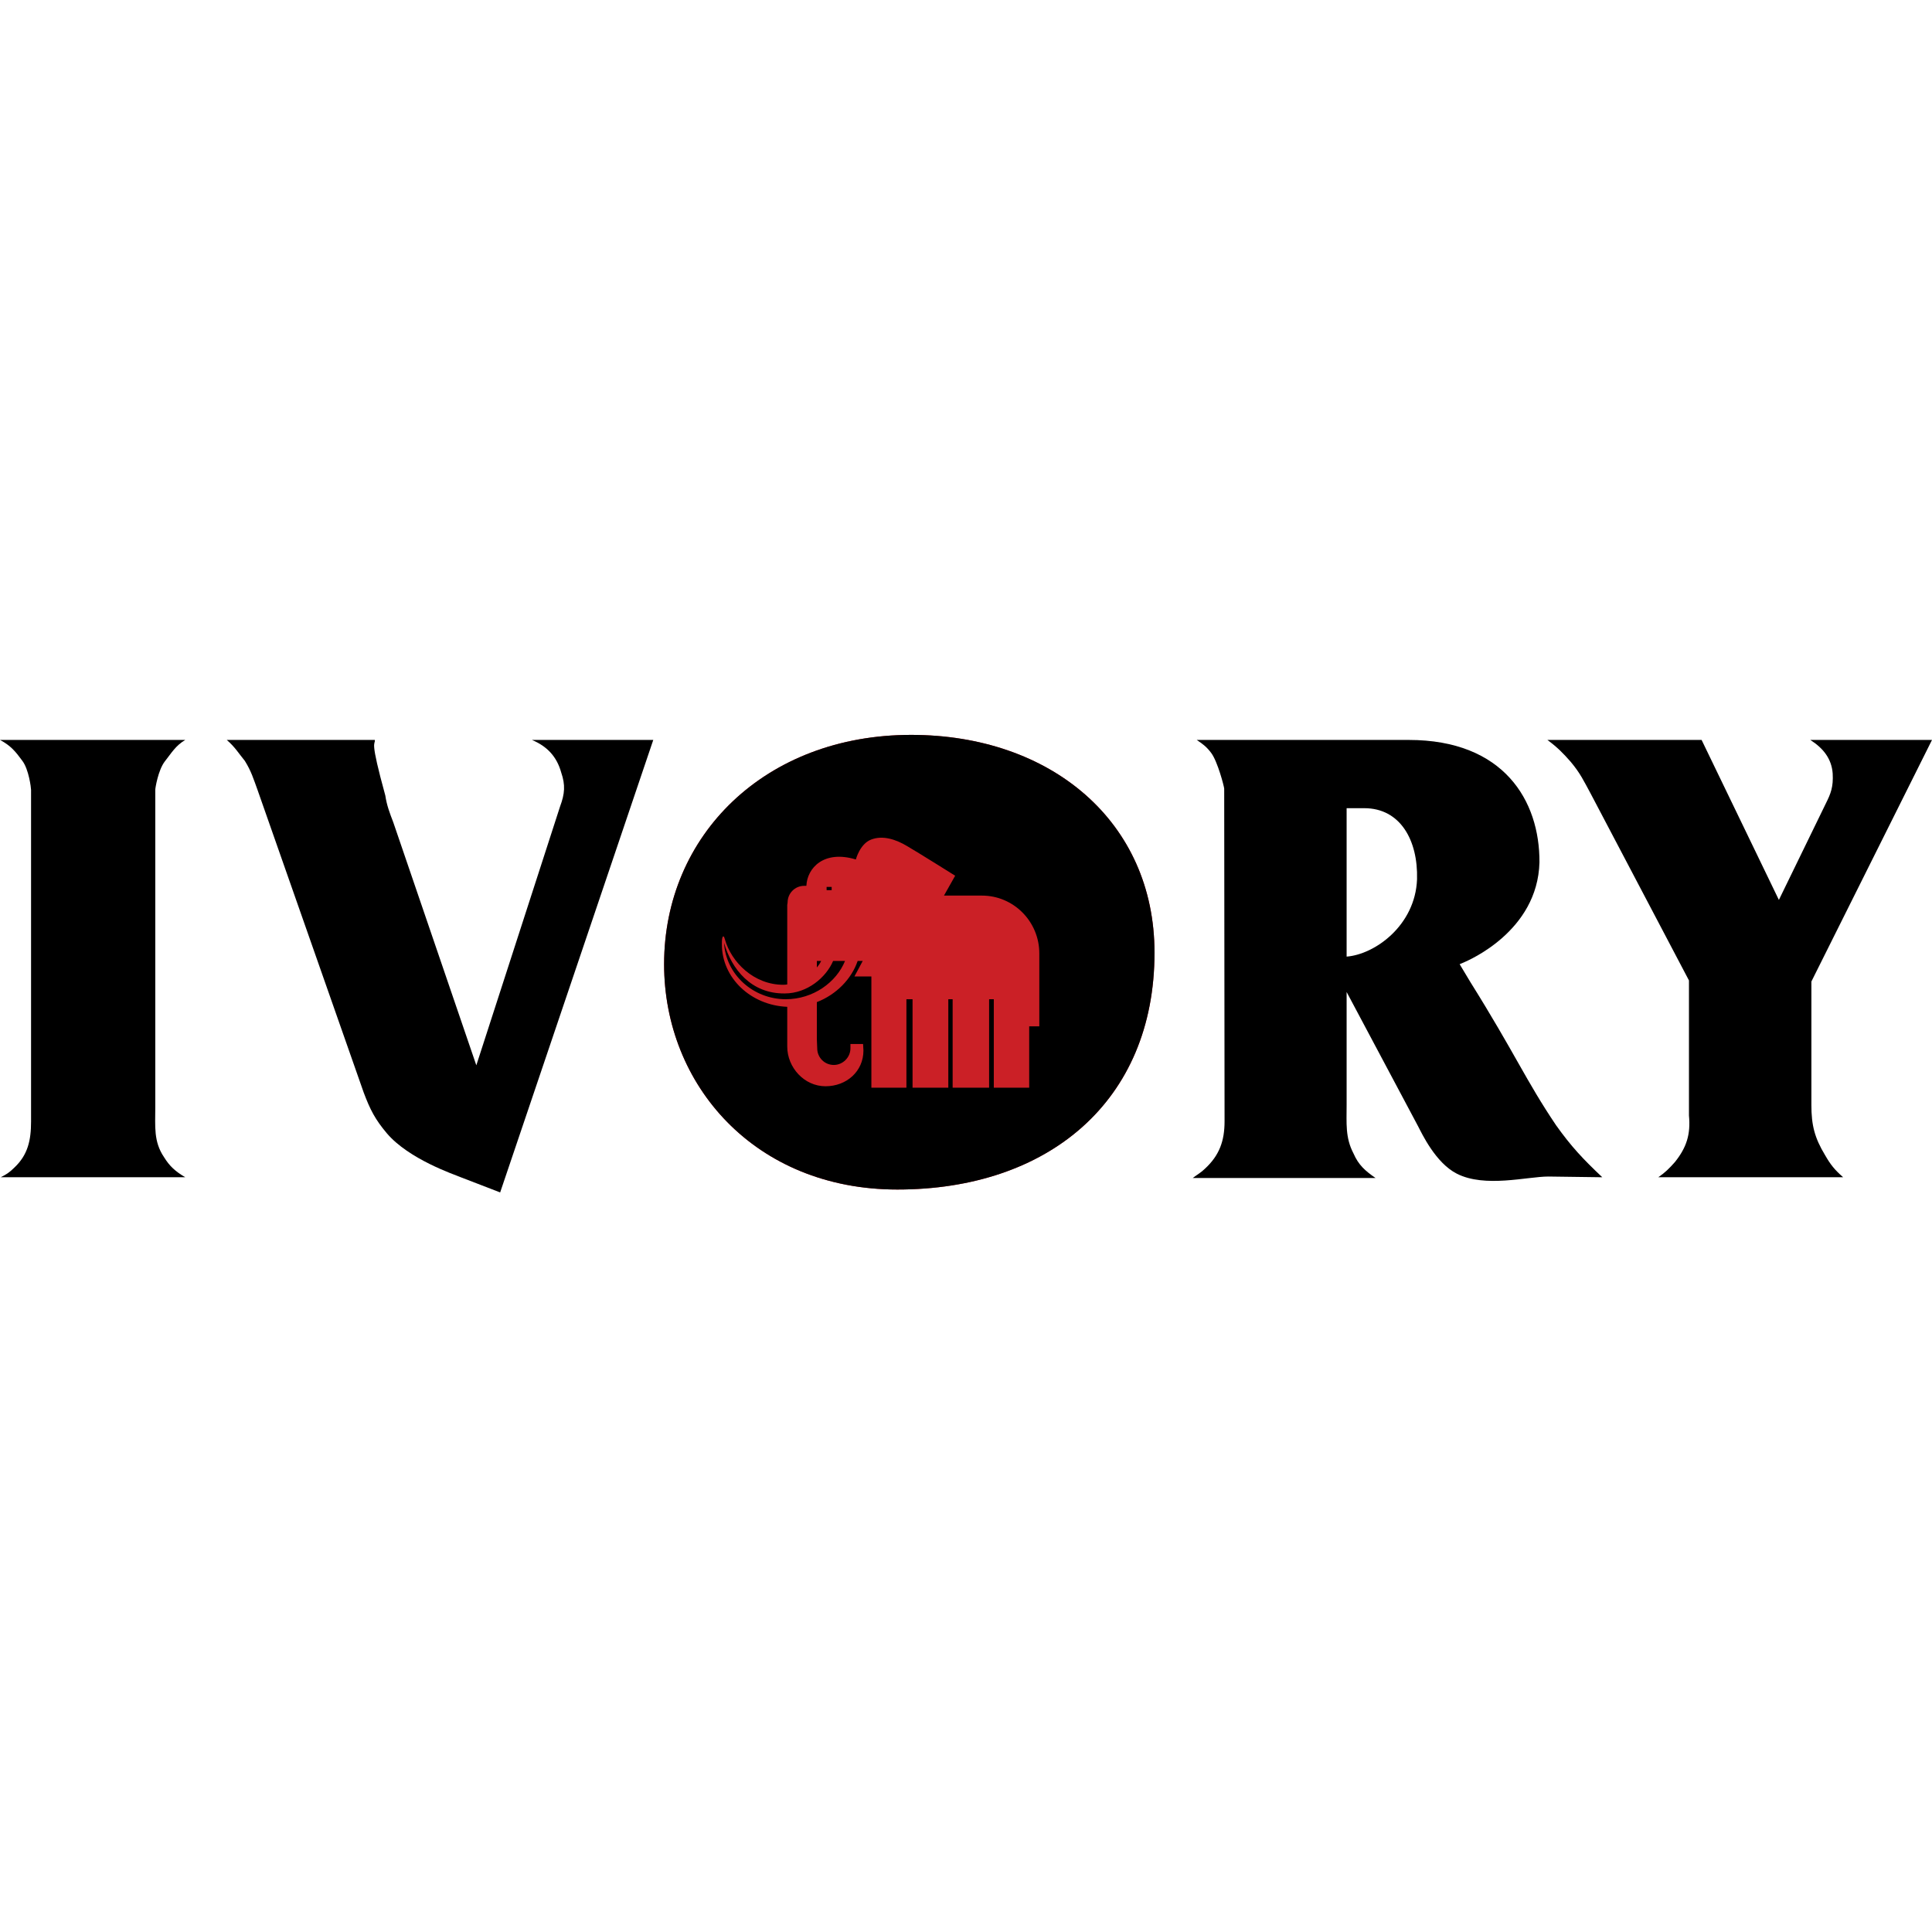
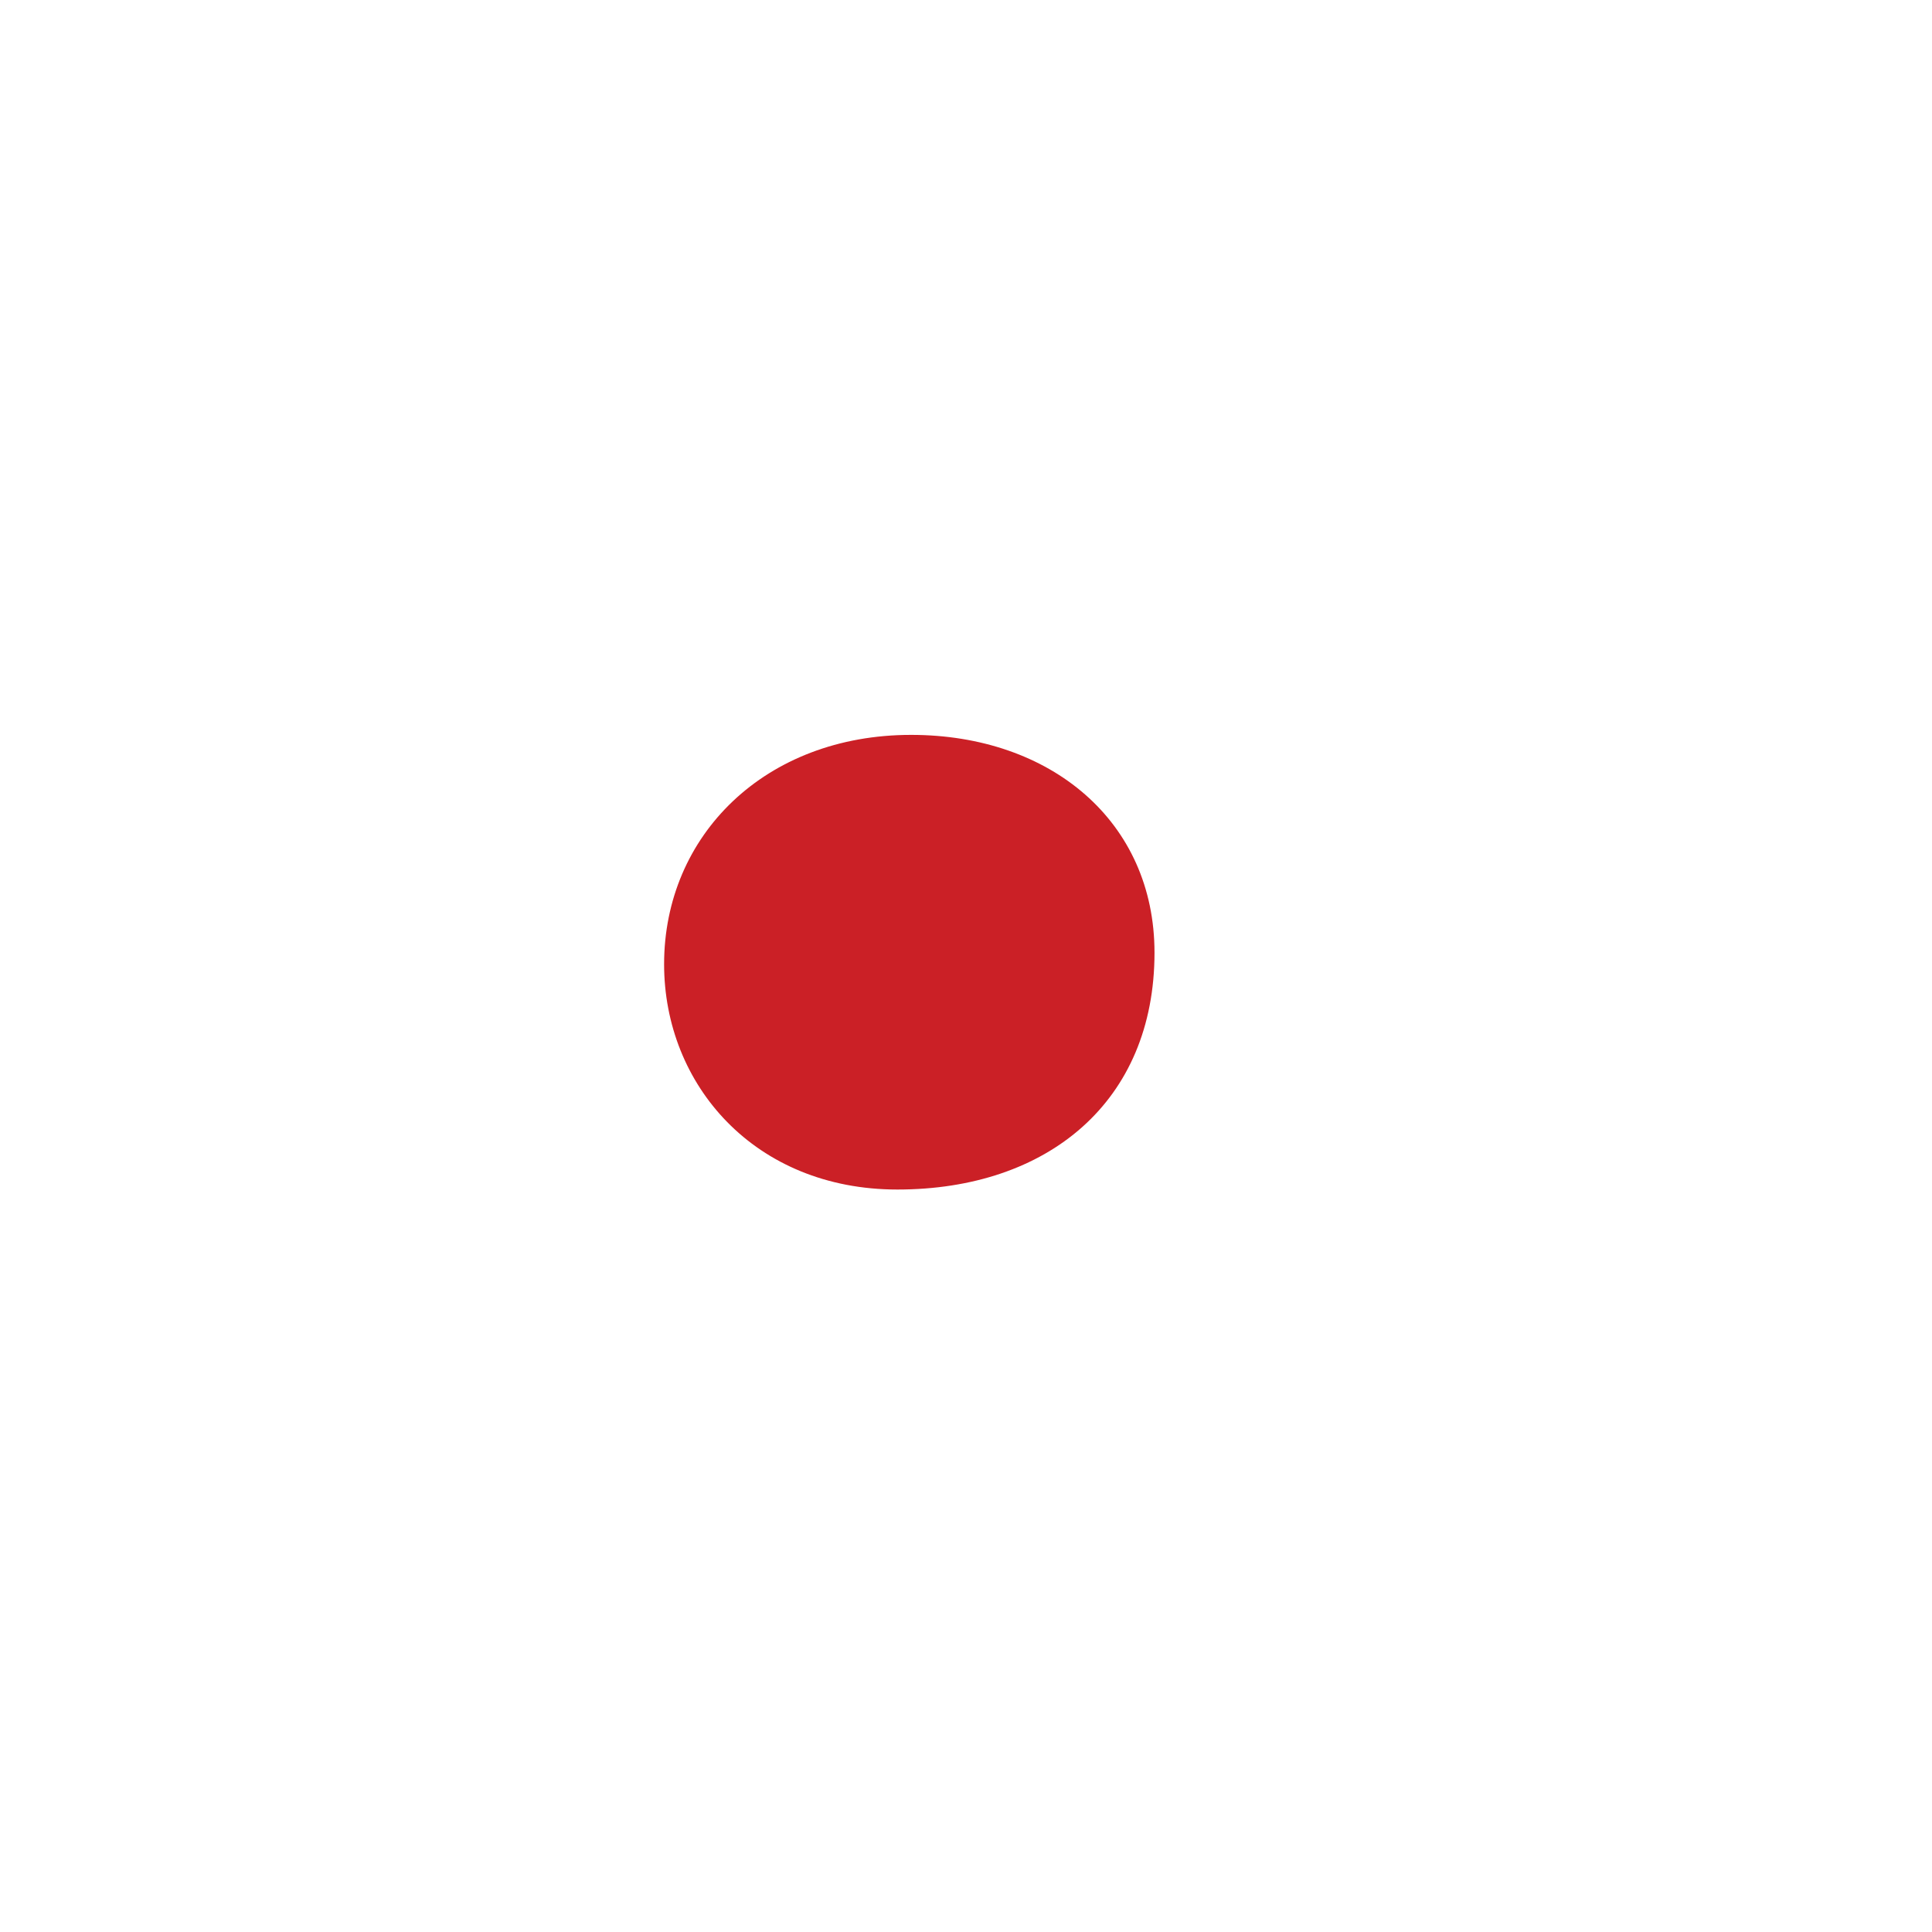
<svg xmlns="http://www.w3.org/2000/svg" version="1.2" viewBox="0 0 535 535" width="535" height="535">
  <title>imgi_12_17368384568469 (1)</title>
  <style>
		.s0 { fill: #000000 } 
		.s1 { fill: #cb2026 } 
	</style>
-   <path class="s0" d="m51.3 326h-51.1c1.6-0.8 2.5-1.4 3.8-2.7 3.7-3.5 4.6-7.5 4.6-12.7v-91.9c0-0.5-0.6-5.6-2.4-8-1.9-2.6-3.2-4.2-6.2-5.8h51.3c-2.7 1.6-3.8 3.6-5.7 6-1.8 2.4-2.6 7.3-2.6 7.8v88c0 5.2-0.5 9.4 2.4 13.7 1.6 2.6 3.2 4 5.9 5.6z" />
-   <path class="s0" d="m180.9 204.9l-42.4 125.3-10.9-4.2c-1.9-0.8-14.4-5-20.5-12.2-3.2-3.8-4.6-6.5-6.4-11.3l-29.4-83.8c-1.1-3-1.7-5.1-3.5-8-1.8-2.2-2.7-3.8-5-5.8h41c0.1 1.6-1.5-0.6 2.9 15.4 0.4 2.7 1.2 4.8 2.2 7.4l23 67.3 23.2-71.7c1.3-3.5 1.5-5.9 0.3-9.4-1.2-4.3-3.8-7.2-8.1-9z" />
-   <path class="s0" d="m443.7 326l-14.9-0.2c-5.9 0-17.6 3.2-25.4-0.8-5.9-3-9.7-11.2-10.7-13.1l-19.8-37.2v31.2c0 5.2-0.4 9.1 1.9 13.5 1.4 3.2 3.2 4.8 6.1 6.8h-50.6c1.3-1 2.3-1.5 3.4-2.6 4-3.7 5.4-7.7 5.4-13.1l-0.1-92.1c0-0.5-1.8-7.5-3.6-9.9-1.2-1.6-2.2-2.4-4-3.6h58.7c26.3 0 36.3 16.8 36.2 33.9-0.5 19.2-19.9 27.2-20.7 27.6l-1.4 0.6 3 5c12.2 19.5 15.4 27.3 23.7 39.6 4.2 5.9 7.5 9.4 12.8 14.4zm-51.3-82.5c0.3-10.9-4.7-19.7-14.6-19.7h-4.9v41.1c7.8-0.6 19-8.6 19.5-21.4z" />
-   <path class="s0" d="m535 204.9l-33.4 66.9v34.2c0 5.6 0.9 9.1 3.8 13.9 1.5 2.6 2.6 4 5 6.1h-51.2c1.9-1.3 3-2.4 4.6-4.2 3.2-4 4.4-7.6 3.9-12.9v-37.4l-27.2-51.7c-1.9-3.5-2.9-5.7-5.6-8.9-2.1-2.4-3.7-4-6.4-6h42.7l21.4 44.3 13-26.7c1.4-2.8 2.1-4.6 1.9-8.3-0.3-4.1-2.6-7-6.2-9.3z" />
  <path class="s1" d="m319.7 263.8c0 41.3-29.6 65.6-71.2 65.6-39.5 0-64.6-29-64.6-62.4 0-35.7 28-63.5 68.4-63.5 38.7 0 67.4 24 67.4 60.3z" />
-   <path fill-rule="evenodd" class="s0" d="m183.9 267c0-35.7 28-63.5 68.4-63.5 38.7 0 67.4 24 67.4 60.3 0 41.3-29.6 65.6-71.2 65.6-39.5 0-64.6-29-64.6-62.4zm80.6-24.5c0 0-10.2-6.4-13.3-8.2-3-1.8-6.7-3.1-10-1.8-3.1 1.2-4.2 5.5-4.2 5.5-8.9-2.7-13.5 2.4-13.7 7.3h-0.6c-2.6 0-4.6 2.1-4.6 4.6l-0.1 0.7v22q-0.5 0.1-1.1 0.1c-8.1 0-14.4-6.2-16.2-12.7-0.3-1.1-0.6-0.7-0.7-0.2-0.1 0.5-0.1 1.1-0.1 1.6v0.1c0 9.3 8 16.9 18.1 17.3v11c0 5.8 4.7 11 10.6 11 5.8 0 10.5-4.1 10.5-9.9l-0.1-1.8h-3.5v1.2c0 2.5-2.1 4.6-4.6 4.6-2.6 0-4.6-2.1-4.6-4.6l-0.1-2.5v-10.3c5.4-2.1 9.6-6.4 11.3-11.4h1.4l-2.3 4.3h4.7v30.8h9.7v-24.5h1.7v24.5h9.9v-24.5h1.2v24.5h10.1v-24.5h1.3v24.5h9.8v-17h2.8v-19.9-0.3c0-8.8-7.1-16-15.9-16h-10.5zm-34.2 4h-1.4v-0.9h1.4zm-13 28.6c6.3 0 11.5-4.5 13.4-9h3.3c-2.4 5.9-8.8 10.6-16.4 10.6-9 0-16.6-6.8-17.1-15.6 2.1 7.3 7.5 14.1 16.8 14zm8.9-7.2v-1.8h1.2q-0.5 1-1.2 1.8z" />
</svg>